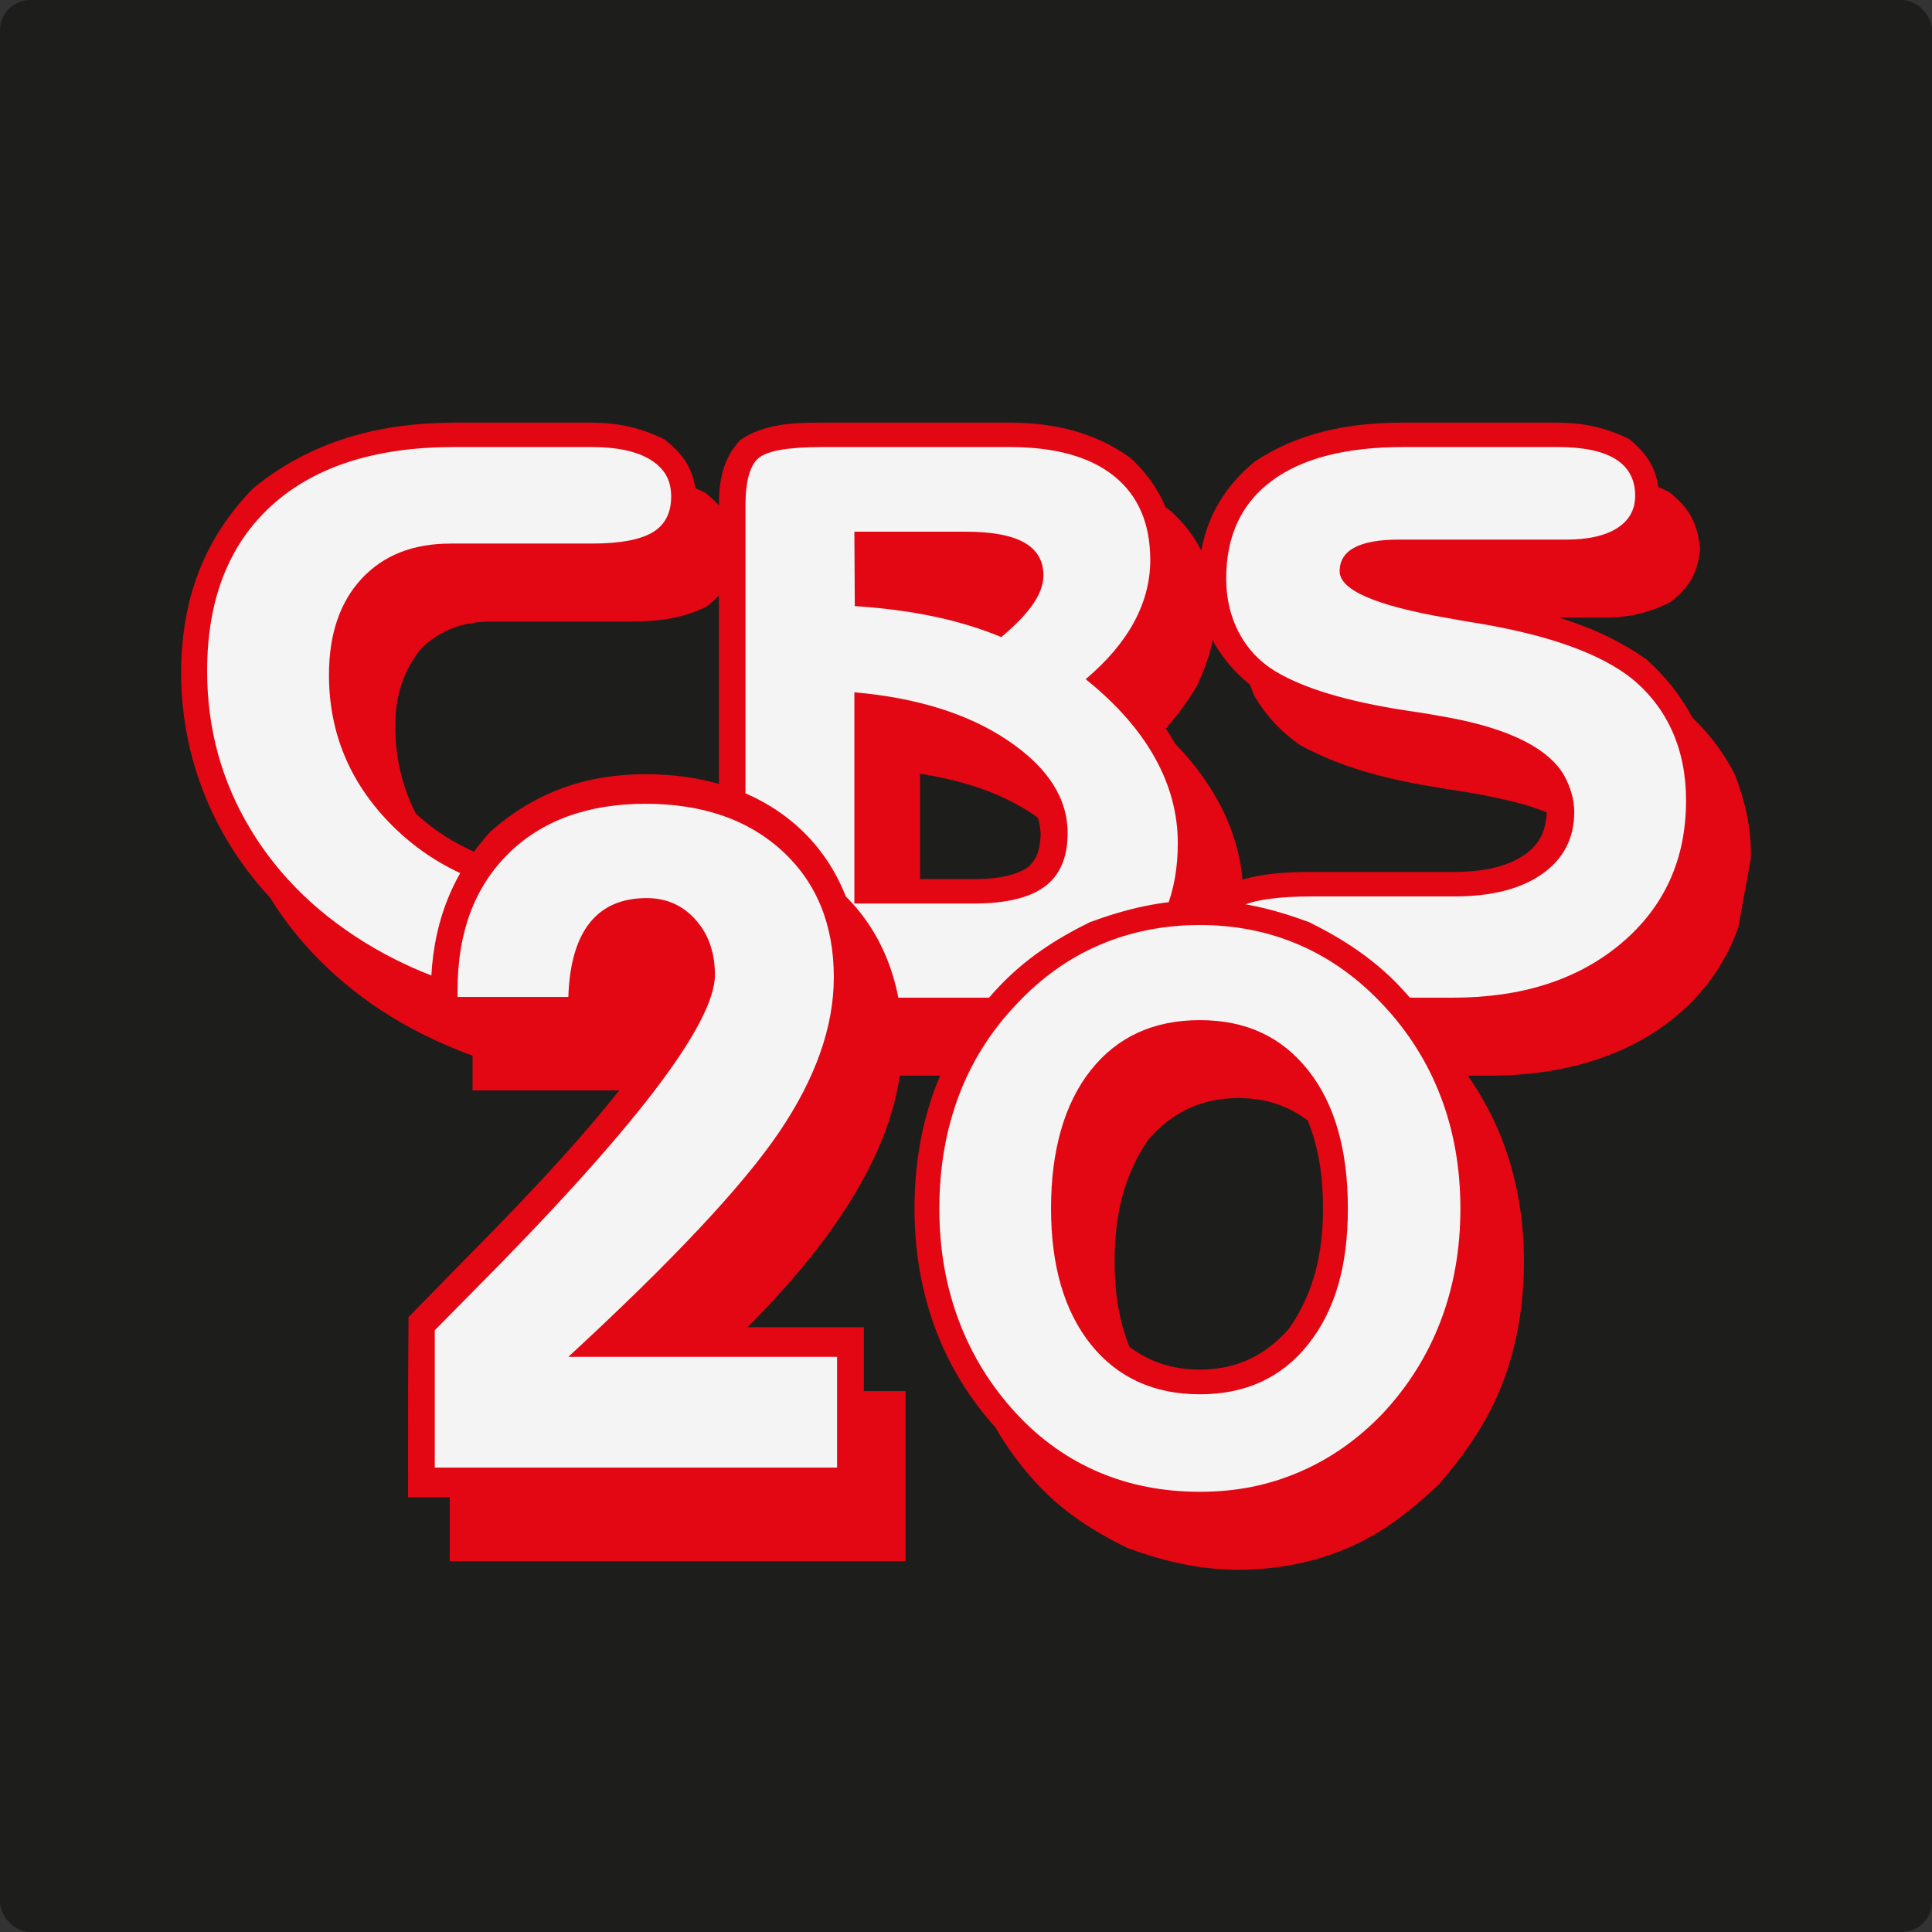
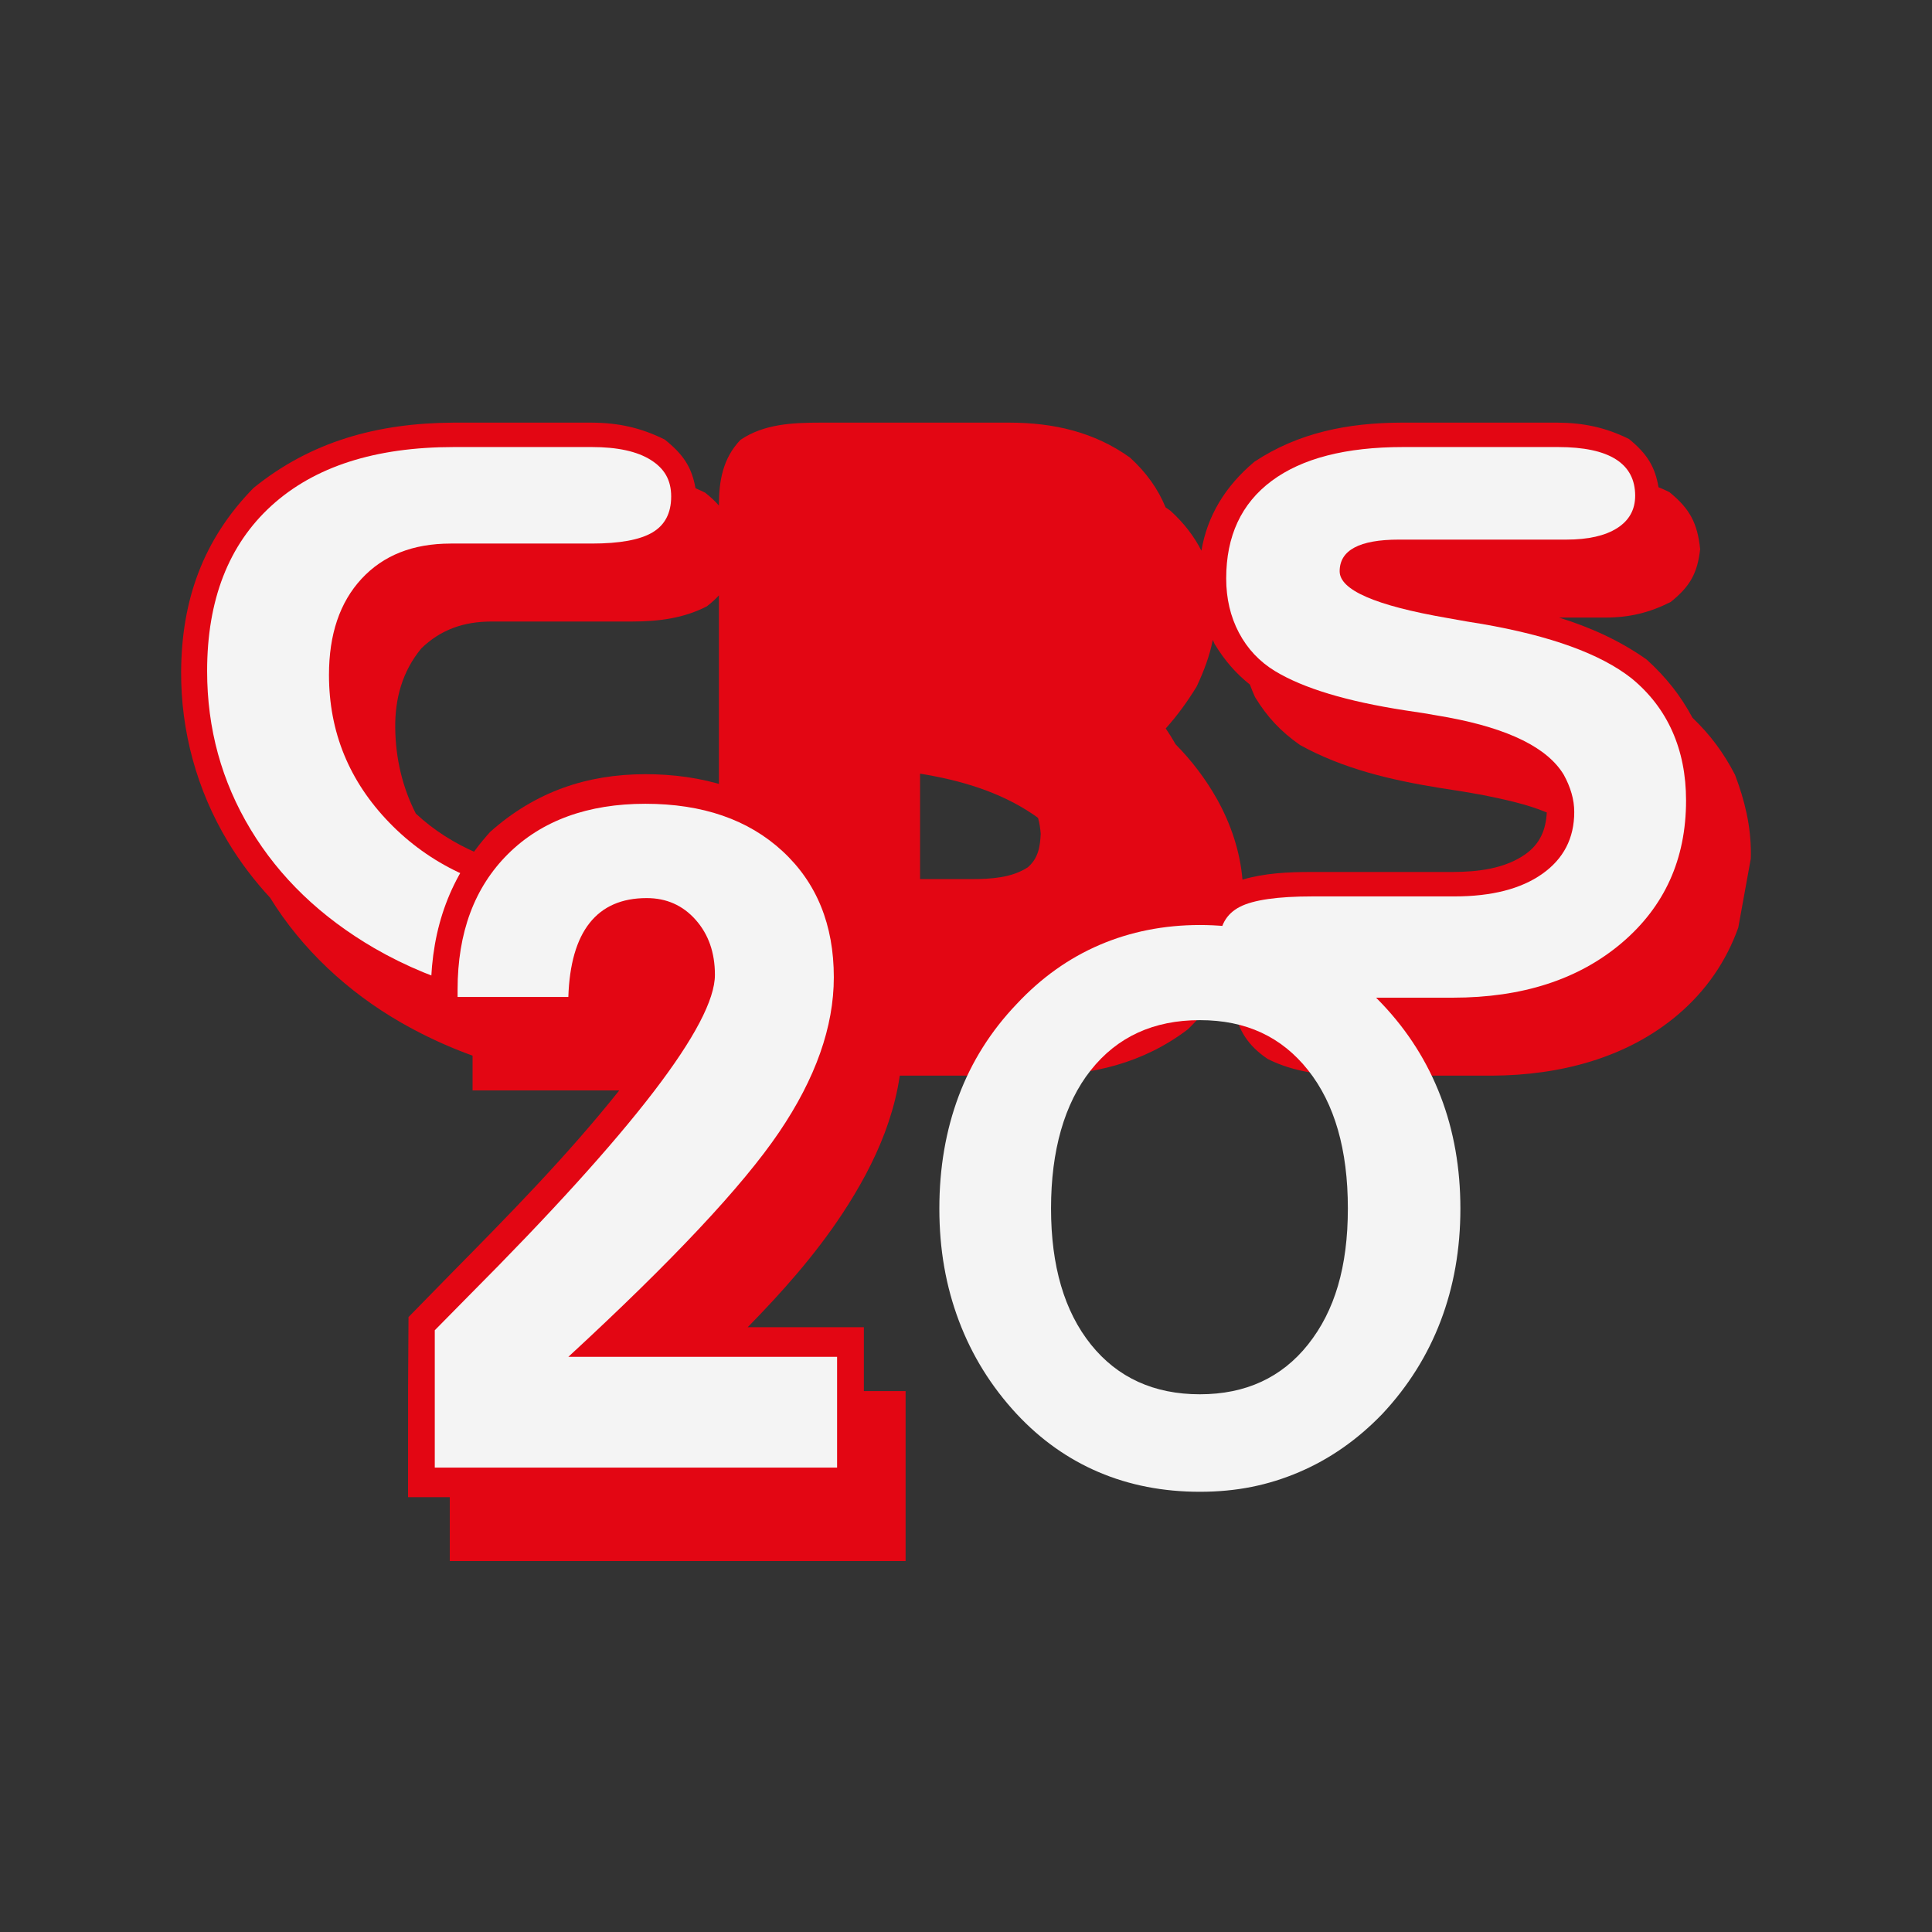
<svg xmlns="http://www.w3.org/2000/svg" width="512" height="512" viewBox="0 0 512 512" fill="none">
  <rect x="0" y="0" width="512" height="512" fill="#333333" stroke="none" />
-   <rect width="512" height="512" rx="8" fill="#1D1E1B" />
  <g clip-path="url(#clip0_4_879)">
    <path fill-rule="evenodd" clip-rule="evenodd" d="M459.822 205.371C456.745 199.432 453.279 194.782 448.531 190.216C445.312 184.244 441.596 179.55 436.394 174.797C429.233 169.726 421.434 166.239 413.172 163.663H425.586C431.936 163.634 437.186 162.342 442.751 159.529C447.899 155.398 449.839 151.882 450.558 145.526C449.839 138.71 447.906 134.894 442.413 130.419C441.443 129.936 440.481 129.5 439.522 129.12C438.606 123.705 436.532 120.28 431.696 116.336C425.502 113.273 419.657 112.037 412.642 112H371.409C357.281 112.044 344.134 114.623 332.443 122.358C324.647 128.886 319.946 136.745 318.384 145.94C316.422 142.061 313.68 138.534 310.181 135.355C309.738 135.036 309.295 134.729 308.892 134.458C306.901 129.577 303.747 125.165 299.461 121.264C290.019 114.495 279.284 112.029 267.532 112H217.518C210.074 112.004 202.445 112.34 196.222 116.577C191.518 121.495 190.515 127.565 190.515 133.975C189.505 132.797 188.299 131.699 186.864 130.561C186.007 130.137 185.157 129.746 184.317 129.391C183.333 123.851 181.117 120.43 176.147 116.478C169.888 113.376 163.974 112.048 156.871 112.004H120.096C100.119 112.117 82.434 116.943 67.162 129.336C53.713 143.075 48.133 159.192 48.002 177.878C47.893 193.67 52.154 209.392 60.419 223.098C63.623 228.411 67.398 233.387 71.576 237.898C79.953 251.494 92.105 262.859 106.295 270.993C115.253 276.126 124.87 280.103 134.94 282.814C144.945 285.504 155.095 286.751 165.474 286.942C173.168 287.081 180.87 286.067 187.765 282.745C194.057 278.786 196.833 273.656 197.2 266.445C198.729 267.582 200.277 268.486 201.89 269.167C202.551 272.646 203.84 275.961 206.115 279.075C210.892 283.231 215.618 285.024 222.183 285.057H274.616C289.536 285.013 303.043 281.706 314.773 272.8C317.676 270.012 320.095 267.081 322.061 264.015C322.983 264.915 324.051 265.76 325.258 266.562C325.882 266.876 326.514 267.169 327.132 267.425C328.084 272.873 330.729 277.154 335.974 280.648C343.153 284.26 351.033 285.046 359.068 285.057H395.484C413.361 284.958 431.082 280.421 444.64 268.922C452.229 262.489 457.551 254.568 460.661 245.823L463.974 227.573C463.992 227.141 464 226.713 464 226.288C464.025 218.938 462.412 212.246 459.815 205.378L459.822 205.371ZM186.239 250.302C185.778 247.492 184.826 245.128 183.162 242.483C180.666 239.552 178.113 237.576 174.661 235.714C168.671 233.383 162.095 232.874 155.705 232.267C152.279 231.941 148.795 231.747 145.391 231.246C132.03 229.281 119.849 224.58 110.196 215.608C106.644 208.656 104.842 200.995 104.74 192.956C104.642 185.207 106.596 177.944 111.66 171.826C116.79 166.854 122.861 164.732 130.192 164.71H167.501C174.483 164.702 181.135 163.872 187.329 160.685C188.575 159.715 189.632 158.764 190.519 157.783V247.528C190.519 249.603 190.631 251.63 190.929 253.558C189.509 252.321 187.976 251.26 186.239 250.298V250.302ZM272.374 229.852C268.12 232.626 262.649 232.959 257.632 232.97H243.827V205.027C254.446 206.75 264.825 209.772 273.696 215.758C274.147 216.062 274.587 216.369 275.095 216.761C275.455 218.082 275.695 219.468 275.796 220.932C275.662 224.353 275.146 227.478 272.37 229.852H272.374ZM404.228 226.387C398.783 230.233 391.586 231.067 385 231.082H347.483C341.282 231.085 335.113 231.393 329.268 233.109C328.64 225.666 326.198 218.352 322.518 211.774C319.554 206.476 315.783 201.547 311.554 197.255C310.737 195.817 309.854 194.405 308.931 193.048C312.078 189.539 314.661 185.96 317.134 181.928C319.074 177.779 320.582 173.769 321.399 169.572C321.552 169.931 321.708 170.289 321.872 170.648C324.564 175.042 327.415 178.365 331.237 181.423C331.633 182.503 332.091 183.615 332.592 184.731C335.847 190.04 339.324 193.783 344.523 197.442C355.981 203.757 368.554 206.699 381.53 208.806C384.32 209.26 387.118 209.644 389.9 210.146L391.212 210.383L392.796 210.654C398.39 211.788 404.592 213.076 409.914 215.312C409.67 219.845 408.174 223.603 404.228 226.391V226.387Z" fill="#E30613" />
    <path fill-rule="evenodd" clip-rule="evenodd" d="M119.404 144.048H156.833C164.215 144.048 169.565 143.071 172.885 141.114C176.209 139.16 177.868 135.98 177.868 131.575C177.868 127.169 176.06 124.15 172.442 121.878C168.827 119.61 163.619 118.472 156.833 118.472H120.291C99.449 118.472 83.342 123.649 71.959 133.997C60.58 144.348 54.888 158.969 54.888 177.846C54.888 193.093 58.728 207.082 66.413 219.808C74.094 232.537 85.026 243.028 99.205 251.279C107.552 256.105 116.542 259.811 126.183 262.398C135.82 264.989 145.403 266.28 154.931 266.28C163.426 266.28 169.685 265.175 173.711 262.965C177.737 260.752 179.748 257.261 179.748 252.49C179.748 250.174 179.046 248.07 177.646 246.174C176.242 244.279 174.286 242.731 171.776 241.542C169.34 240.422 163.805 239.478 155.167 238.714C150.661 238.293 147.119 237.945 144.537 237.663C127.634 235.571 113.847 229.017 103.18 218.011C92.514 207.001 87.182 193.949 87.182 178.856C87.182 168.091 90.059 159.602 95.819 153.382C101.58 147.162 109.439 144.052 119.404 144.052V144.048Z" fill="#F4F4F4" />
-     <path fill-rule="evenodd" clip-rule="evenodd" d="M226.531 160.612L226.418 140.905H255.836C262.84 140.905 268.04 141.864 271.43 143.785C274.823 145.698 276.518 148.611 276.518 152.515C276.518 154.886 275.598 157.414 273.754 160.1C271.91 162.782 269.11 165.695 265.349 168.83C259.745 166.511 253.755 164.688 247.377 163.357C240.998 162.025 234.052 161.11 226.531 160.62V160.612ZM226.418 239.445V183.466C243.122 184.934 256.716 189.215 267.204 196.306C277.689 203.401 282.933 211.56 282.933 220.785C282.933 227.213 280.915 231.93 276.878 234.938C272.841 237.942 266.528 239.445 257.938 239.445H226.418ZM197.553 247.415C197.553 253.705 198.623 258.106 200.772 260.624C202.918 263.141 206.62 264.396 211.875 264.396H264.018C279.54 264.396 291.439 260.869 299.713 253.807C307.99 246.749 312.129 236.61 312.129 223.404C312.129 215.574 310.085 208.007 305.997 200.704C301.909 193.401 295.814 186.496 287.712 179.994C293.418 175.168 297.698 170.111 300.553 164.828C303.404 159.544 304.83 154.066 304.83 148.395C304.83 138.735 301.644 131.337 295.265 126.192C288.886 121.048 279.689 118.475 267.673 118.475H217.759C208.878 118.475 203.292 119.456 200.997 121.421C198.703 123.386 197.557 127.597 197.557 134.063V247.418L197.553 247.415Z" fill="#F4F4F4" />
    <path fill-rule="evenodd" clip-rule="evenodd" d="M370.742 143.002H415.092C420.878 143.002 425.369 141.988 428.555 139.961C431.744 137.938 433.337 135.069 433.337 131.366C433.337 127.1 431.632 123.887 428.224 121.721C424.813 119.555 419.7 118.472 412.877 118.472H371.847C356.66 118.472 345.045 121.461 337.011 127.44C328.974 133.419 324.955 142.039 324.955 153.298C324.955 158.615 326.079 163.408 328.327 167.674C330.578 171.941 333.764 175.332 337.895 177.85C345.416 182.398 356.879 185.859 372.288 188.241C376.121 188.798 378.957 189.251 380.805 189.603C381.539 189.742 382.536 189.917 383.79 190.126C399.938 193.137 410.15 198.205 414.426 205.34C415.31 206.946 415.994 208.574 416.47 210.221C416.95 211.864 417.19 213.525 417.19 215.201C417.19 222.131 414.372 227.587 408.731 231.575C403.091 235.563 395.33 237.557 385.452 237.557H347.849C338.56 237.557 332.127 238.483 328.549 240.338C324.974 242.19 323.184 245.351 323.184 249.822C323.184 254.923 325.174 258.63 329.156 260.935C333.138 263.244 339.662 264.396 348.729 264.396H385.002C403.432 264.396 418.347 259.57 429.737 249.921C441.127 240.265 446.822 227.678 446.822 212.149C446.822 205.366 445.608 199.244 443.171 193.785C440.738 188.329 437.127 183.646 432.334 179.731C424.151 173.294 410.953 168.501 392.74 165.354C391.046 165.073 389.755 164.864 388.867 164.725C387.613 164.516 385.845 164.202 383.558 163.781C364.538 160.492 355.024 156.364 355.024 151.399C355.024 148.596 356.333 146.496 358.952 145.102C361.57 143.7 365.494 143.002 370.731 143.002H370.742Z" fill="#F4F4F4" />
    <path fill-rule="evenodd" clip-rule="evenodd" d="M228.932 368.658V351.728H198.147C207.269 342.424 216.006 332.589 223.224 321.649C232.078 308.232 239.111 292.912 239.133 275.935C239.154 261.215 234.087 247.418 224.169 237.605C221.462 230.744 217.376 224.568 211.93 219.541C200.519 209.007 185.61 205.154 171.009 205.169C155.603 205.187 141.918 209.757 129.904 220.455C119.376 232.102 114.413 245.621 114.177 262.112V272.049H125.646C125.403 274.314 125.268 276.645 125.236 279.038V288.971H164.107C150.317 306.285 134.859 321.978 119.499 337.554L108.259 349.039L108.147 367.542L108.136 396.769H119.194V413.699H239.994V368.658H228.935H228.932ZM168.572 283.286C168.826 277.431 169.382 271.369 172.666 266.693C175.118 263.948 178.024 263.081 181.363 262.873C178.965 270.403 173.008 277.581 168.572 283.286Z" fill="#E30613" />
    <path fill-rule="evenodd" clip-rule="evenodd" d="M115.227 388.935H221.837V359.577H150.618C178.17 334.177 196.784 314.342 206.459 300.065C216.133 285.792 220.972 272.1 220.972 258.998C220.972 245.087 216.442 233.942 207.374 225.57C198.31 217.199 186.191 213.01 171.009 213.01C155.828 213.01 143.563 217.44 134.645 226.299C125.726 235.157 121.265 247.15 121.265 262.28V264.212H150.615C150.902 255.515 152.787 248.973 156.267 244.586C159.744 240.199 164.783 238.003 171.384 238.003C176.619 238.003 180.942 239.921 184.349 243.755C187.757 247.59 189.461 252.452 189.461 258.343C189.461 271.42 167.736 299.75 124.284 343.335L115.22 352.533V388.932L115.227 388.935Z" fill="#F4F4F4" />
-     <path fill-rule="evenodd" clip-rule="evenodd" d="M398.197 302.33C394.626 293.007 389.304 284.467 382.688 277.164C379.466 271.544 375.568 266.316 371.092 261.57C364.066 254.121 356.049 248.925 346.934 244.388C337.427 240.872 328.203 238.592 317.976 238.592C307.75 238.592 298.399 240.868 288.826 244.384C279.657 248.91 271.698 254.095 264.646 261.577C257.366 269.298 251.63 278.225 247.895 288.152C244.037 298.408 242.348 309.37 242.355 320.295C242.355 331.195 244.099 342.098 247.953 352.328C251.561 361.918 256.981 370.758 263.782 378.248C266.888 383.659 270.611 388.709 274.876 393.297C281.793 400.739 289.782 405.821 298.842 410.267C308.502 413.783 317.882 416 328.243 416C338.139 416 347.998 414.149 357.109 410.267C366.508 406.264 374.009 400.285 381.348 393.352C388.385 385.108 394.317 376.718 398.204 366.525C402.11 356.28 403.864 345.344 403.864 334.407C403.864 323.471 402.117 312.564 398.201 302.334L398.197 302.33ZM341.514 352.204C335.211 359.306 327.618 362.957 317.973 362.957C310.762 362.957 304.666 360.956 299.325 356.939C296.455 349.881 295.38 342.274 295.38 334.349C295.38 322.604 297.625 311.484 304.495 301.796C310.842 294.621 318.518 291.002 328.232 291.002C335.341 291.002 341.328 292.989 346.574 296.951C349.535 304.229 350.614 312.081 350.614 320.229C350.614 331.806 348.293 342.676 341.51 352.204H341.514Z" fill="#E30613" />
    <path fill-rule="evenodd" clip-rule="evenodd" d="M381.78 290.545C378.293 281.438 373.13 273.271 366.293 266.056C359.74 259.119 352.409 253.897 344.3 250.396C336.195 246.891 327.418 245.138 317.973 245.138C308.527 245.138 299.616 246.891 291.438 250.396C283.261 253.897 275.933 259.119 269.449 266.056C262.612 273.205 257.486 281.332 254.067 290.442C250.649 299.553 248.938 309.501 248.938 320.295C248.938 331.089 250.663 340.858 254.118 350.038C257.573 359.214 262.684 367.45 269.449 374.739C275.792 381.533 283.036 386.67 291.177 390.135C299.318 393.604 308.255 395.338 317.976 395.338C327.698 395.338 336.112 393.608 344.253 390.135C352.39 386.667 359.743 381.533 366.297 374.739C373.134 367.45 378.296 359.236 381.784 350.089C385.271 340.942 387.019 331.012 387.019 320.295C387.019 309.578 385.275 299.659 381.784 290.548L381.78 290.545ZM346.68 356.265C339.668 365.087 330.099 369.499 317.973 369.499C305.846 369.499 296.161 365.105 289.11 356.317C282.062 347.528 278.535 335.505 278.535 320.236C278.535 304.968 282.04 292.488 289.055 283.633C296.07 274.775 305.708 270.348 317.969 270.348C330.23 270.348 339.661 274.775 346.676 283.633C353.691 292.488 357.197 304.694 357.197 320.236C357.197 335.779 353.691 347.436 346.676 356.262L346.68 356.265Z" fill="#F4F4F4" />
  </g>
  <defs>
    <clipPath id="clip0_4_879">
      <rect width="416" height="304" fill="white" transform="translate(48 112)" />
    </clipPath>
  </defs>
</svg>